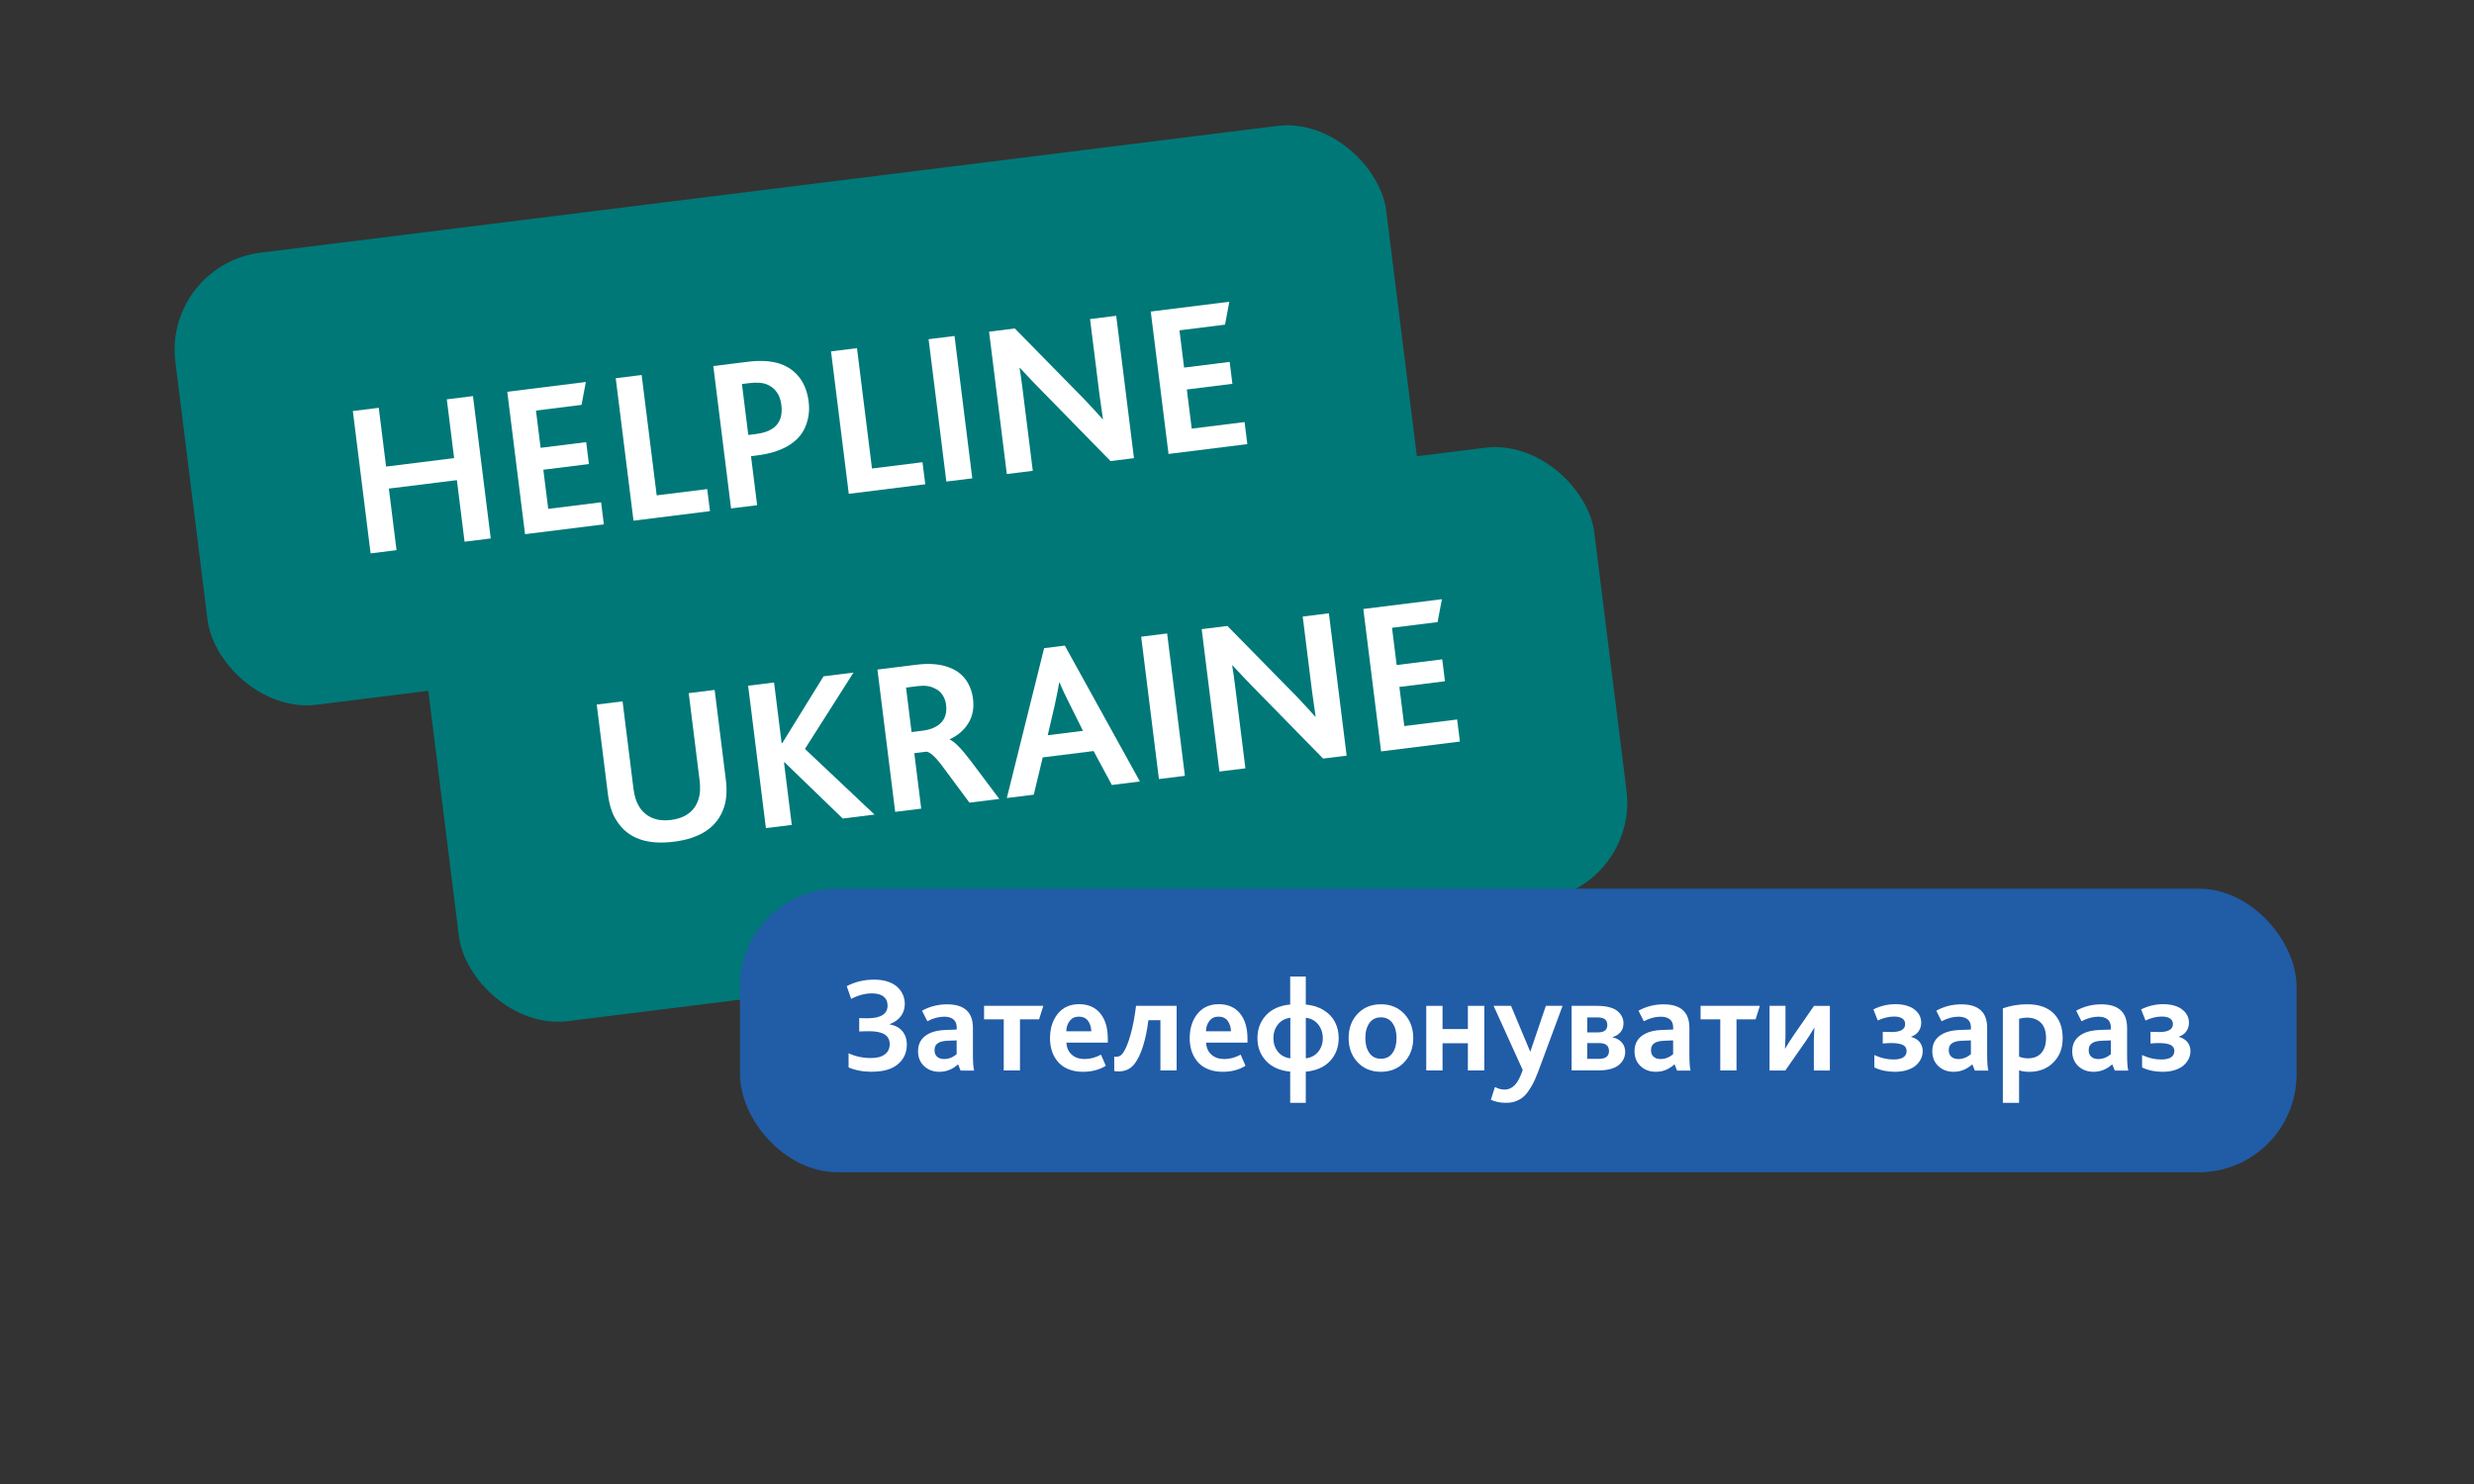
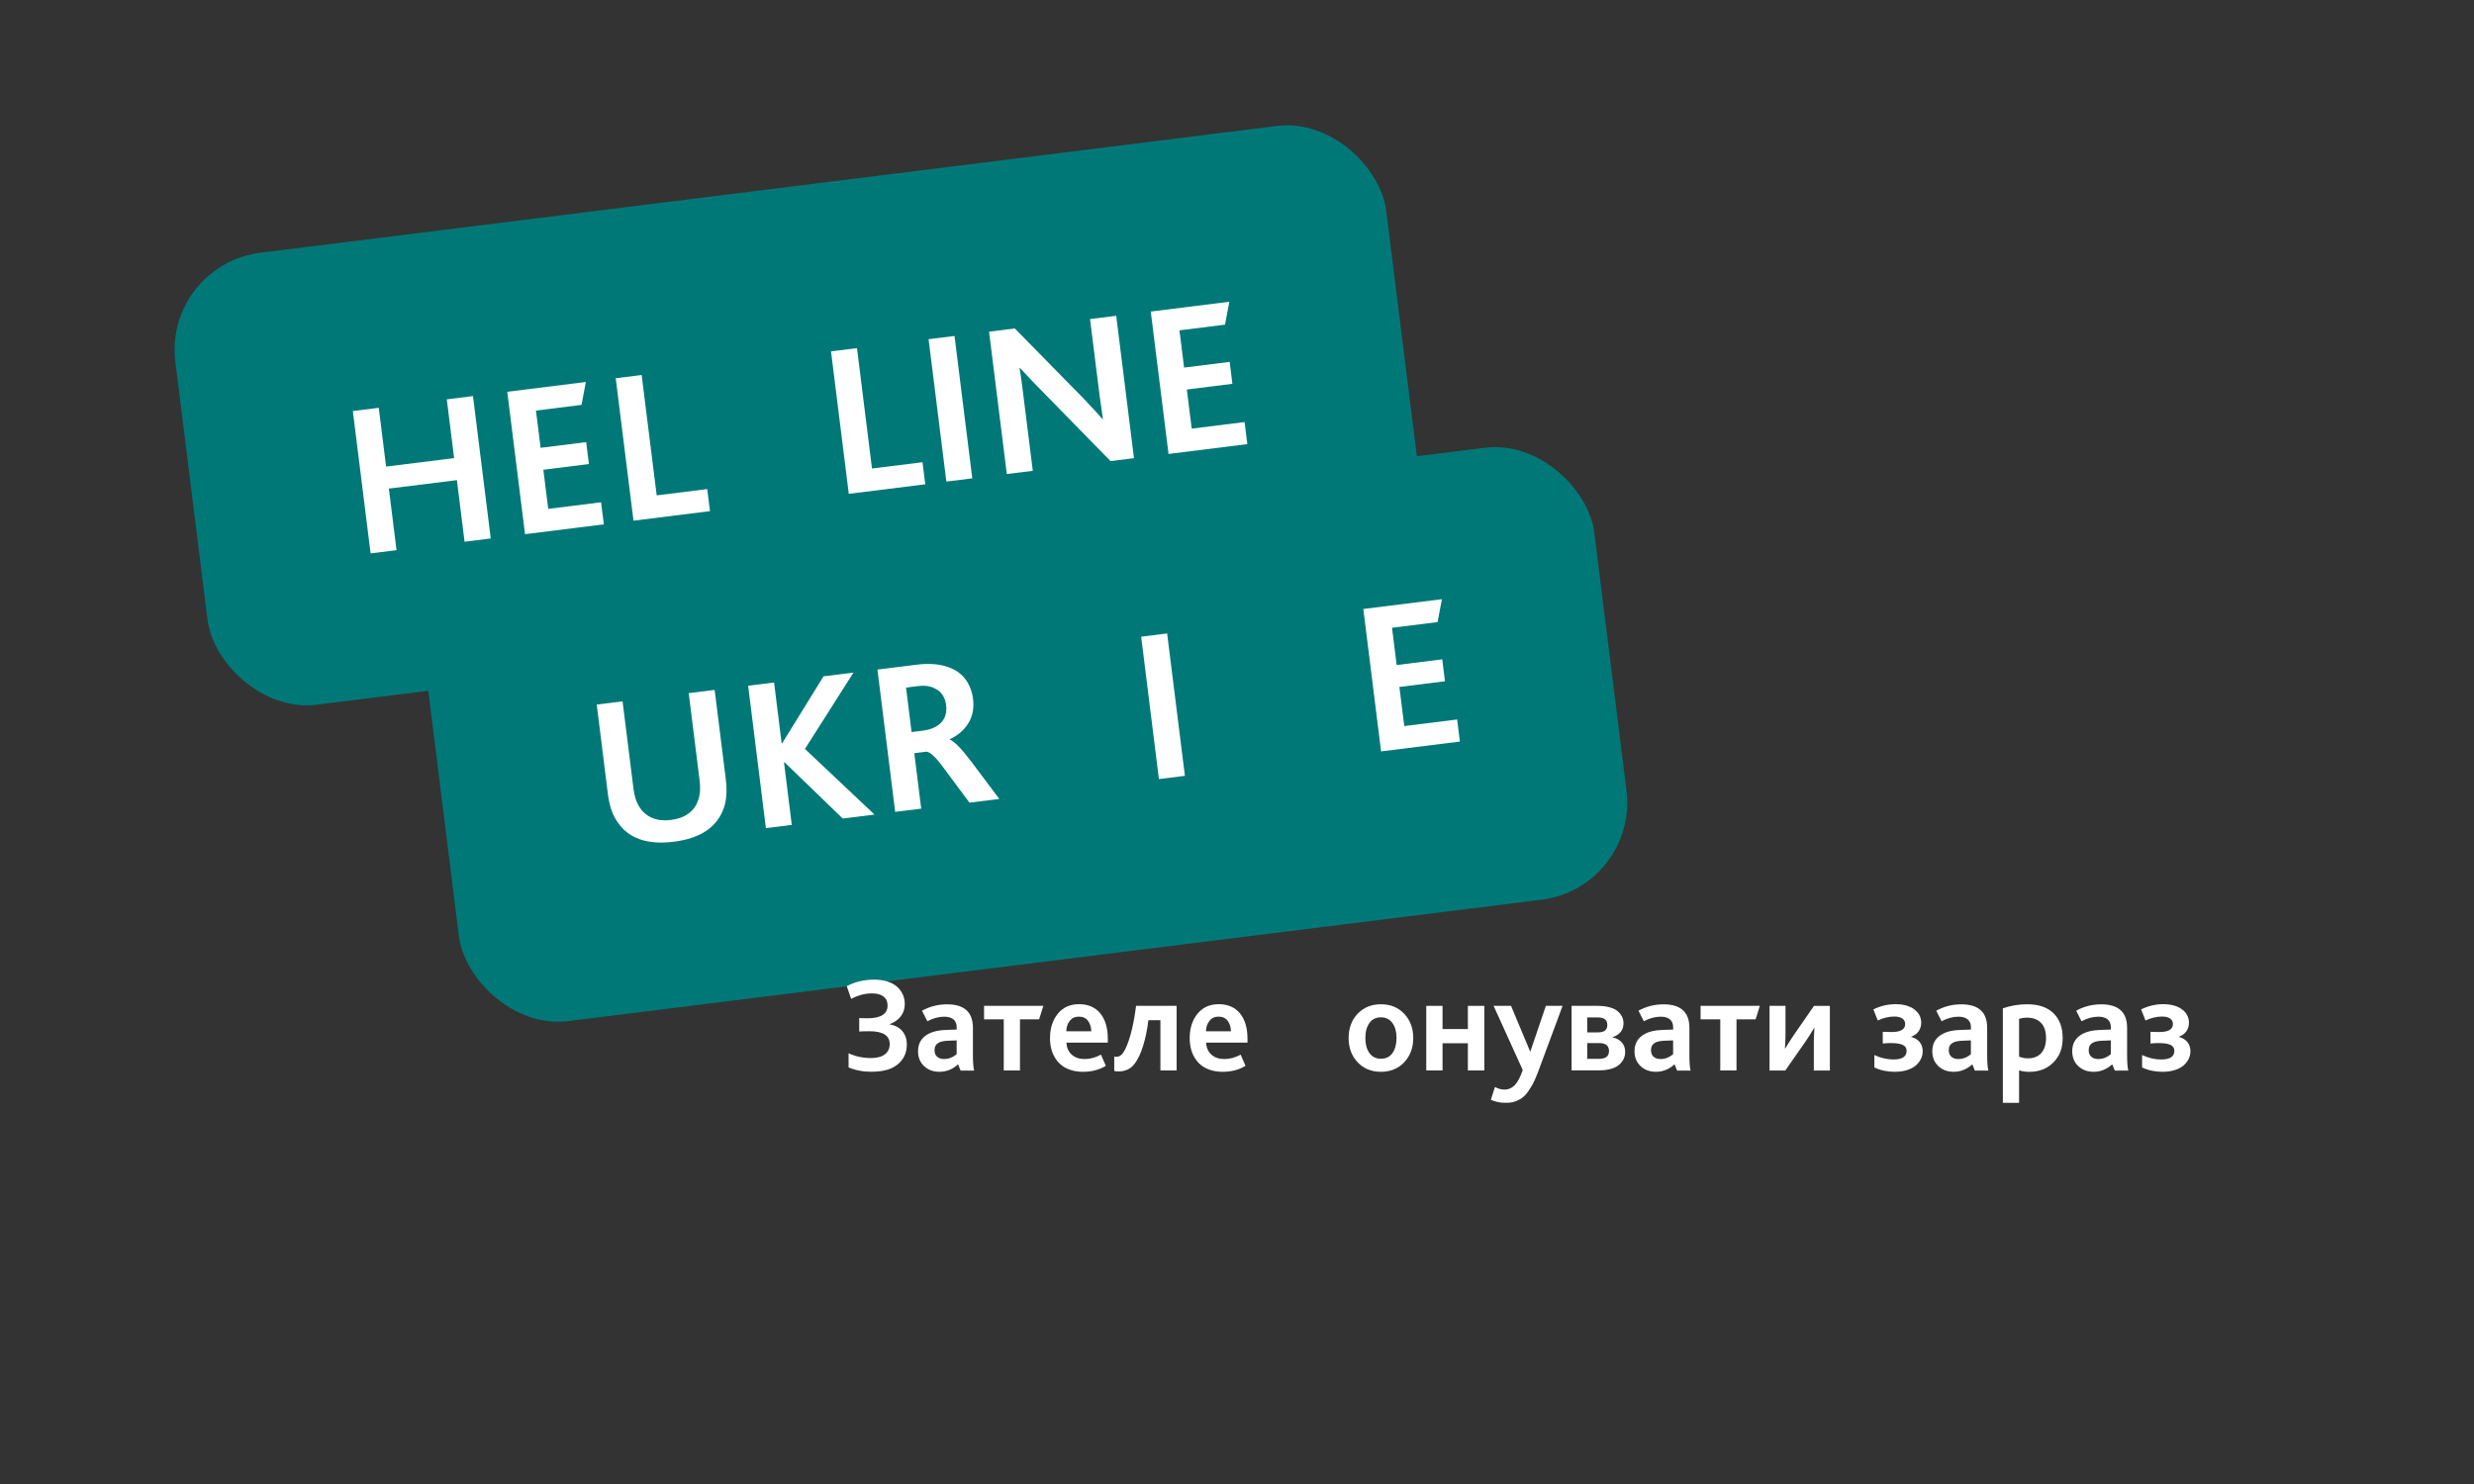
<svg xmlns="http://www.w3.org/2000/svg" id="Ebene_1" data-name="Ebene 1" viewBox="0 0 500 300">
  <rect x="0" y="0" width="500" height="300" fill="#333333" stroke="none" />
  <defs>
    <style>
      .cls-1 {
        fill: #007878;
      }

      .cls-2 {
        fill: #fff;
      }

      .cls-3 {
        fill: #215ca7;
      }
    </style>
  </defs>
  <g>
    <rect class="cls-1" x="88.58" y="102.43" width="237.8" height="92.08" rx="19.78" ry="19.78" transform="translate(-16.78 26.82) rotate(-7.11)" />
    <rect class="cls-1" x="37.74" y="37.92" width="246.62" height="92.08" rx="19.78" ry="19.78" transform="translate(-9.15 20.58) rotate(-7.11)" />
    <g>
      <path class="cls-2" d="M74.9,111.87l-3.59-28.78,5.24-.65,1.48,11.88,13.75-1.71-1.48-11.88,5.29-.66,3.59,28.78-5.29,.66-1.55-12.45-13.75,1.71,1.55,12.45-5.24,.65Z" />
      <path class="cls-2" d="M106.11,107.98l-3.59-28.78,15.88-1.98-.87,4.63-9.21,1.15,.94,7.53,9.21-1.15,.55,4.43-9.21,1.15,.99,7.91,10.68-1.33,.56,4.46-15.93,1.99Z" />
      <path class="cls-2" d="M128.03,105.24l-3.59-28.78,5.24-.65,3.04,24.33,10.21-1.27,.56,4.46-15.46,1.93Z" />
-       <path class="cls-2" d="M147.75,102.78l-3.59-28.78,6.93-.86c2.63-.33,4.84-.19,6.64,.43,1.6,.57,2.89,1.49,3.87,2.79,.98,1.29,1.59,2.91,1.83,4.84,.23,1.82,0,3.54-.7,5.15-.69,1.62-1.94,2.94-3.75,3.95-1.62,.88-3.62,1.47-5.99,1.77l-1.21,.15,1.24,9.91-5.24,.65Zm3.47-14.85l1.56-.19c1.41-.18,2.5-.53,3.29-1.06,1.51-.98,2.12-2.58,1.85-4.8-.25-2.03-1.2-3.41-2.83-4.13-.9-.39-2.12-.49-3.67-.3l-1.47,.18,1.28,10.3Z" />
      <path class="cls-2" d="M171.54,99.81l-3.59-28.78,5.25-.65,3.03,24.33,10.21-1.27,.56,4.46-15.46,1.93Z" />
      <path class="cls-2" d="M191.26,97.35l-3.59-28.78,5.24-.65,3.59,28.78-5.24,.65Z" />
      <path class="cls-2" d="M229.19,92.62l-4.75,.59-14.54-14.86c-.43-.44-.86-.89-1.31-1.35-.44-.46-.9-.95-1.37-1.46-.47-.51-.84-.89-1.09-1.15h-.08c.15,.76,.36,2.24,.64,4.46l2.04,16.33-5.25,.65-3.59-28.78,5.2-.65,14.01,14.27c1.83,1.94,3.07,3.29,3.73,4.06h.08c-.31-2.05-.54-3.67-.69-4.86l-1.92-15.37,5.29-.66,3.59,28.78Z" />
      <path class="cls-2" d="M236.16,91.76l-3.59-28.78,15.88-1.98-.87,4.63-9.21,1.15,.94,7.53,9.21-1.15,.55,4.43-9.21,1.15,.99,7.91,10.68-1.33,.56,4.46-15.93,1.99Z" />
    </g>
    <g>
      <path class="cls-2" d="M136.16,170.16c-5.49,.68-9.33-.73-11.53-4.24-.91-1.36-1.5-3.17-1.78-5.45l-2.25-18.04,5.22-.65,2.21,17.69c.19,1.55,.62,2.81,1.27,3.78,.64,.97,1.5,1.68,2.57,2.12s2.32,.57,3.74,.39c1.42-.18,2.59-.61,3.52-1.29s1.58-1.58,1.96-2.68c.4-1.1,.5-2.44,.3-4.02l-2.2-17.65,5.24-.65,2.25,18.04c.29,2.3,.16,4.22-.38,5.76-1.33,3.92-4.71,6.22-10.14,6.89Z" />
      <path class="cls-2" d="M154.79,167.4l-3.59-28.78,5.24-.65,1.53,12.28,.13-.02,8.34-13.51,6.05-.75-9.81,15.43,14.06,13.27-6.42,.8-11.74-11.35-.13,.02,1.57,12.62-5.24,.65Z" />
      <path class="cls-2" d="M180.92,164.14l-3.59-28.78,7.85-.98c2.47-.31,4.58-.17,6.31,.43,1.55,.51,2.75,1.34,3.6,2.47,.85,1.14,1.37,2.47,1.56,4.01,.23,1.86-.08,3.5-.94,4.9-.86,1.41-2.11,2.49-3.76,3.24v.08c.91,.36,2.3,1.77,4.17,4.22l5.84,7.78-6.03,.75-5.04-6.78c-1.62-2.26-2.84-3.44-3.64-3.53l-2.47,.31,1.4,11.21-5.25,.65Zm3.31-16.15l2.34-.29c1.25-.16,2.29-.54,3.11-1.15,1.24-.93,1.75-2.28,1.53-4.04-.1-.78-.35-1.47-.75-2.06-.41-.59-.94-1.03-1.62-1.32-.87-.45-1.98-.6-3.34-.43l-2.39,.3,1.12,9Z" />
-       <path class="cls-2" d="M203.48,161.33l7.54-30.3,4.18-.52,15.18,27.47-5.67,.71-3.69-6.86-10.28,1.28-1.81,7.54-5.46,.68Zm8.27-12.7l7.12-.89-2.72-5.46c-.88-1.74-1.55-3.16-2-4.28h-.09c-.1,.75-.41,2.31-.93,4.7l-1.38,5.93Z" />
      <path class="cls-2" d="M234.22,157.49l-3.59-28.78,5.25-.65,3.59,28.78-5.25,.65Z" />
-       <path class="cls-2" d="M272.15,152.76l-4.75,.59-14.54-14.86c-.43-.44-.86-.89-1.3-1.35-.44-.46-.9-.95-1.37-1.46-.48-.51-.84-.89-1.09-1.15h-.08c.15,.76,.36,2.24,.64,4.46l2.04,16.33-5.25,.65-3.59-28.78,5.2-.65,14.01,14.27c1.83,1.94,3.07,3.29,3.73,4.06h.09c-.31-2.05-.54-3.67-.69-4.86l-1.92-15.37,5.29-.66,3.59,28.78Z" />
      <path class="cls-2" d="M279.12,151.89l-3.59-28.78,15.88-1.98-.87,4.63-9.21,1.15,.94,7.53,9.21-1.15,.55,4.43-9.21,1.15,.99,7.91,10.68-1.33,.56,4.46-15.93,1.99Z" />
    </g>
  </g>
-   <rect class="cls-3" x="149.55" y="179.65" width="314.59" height="57.33" rx="19.78" ry="19.78" />
  <g>
    <path class="cls-2" d="M176.27,216.67c-1.79,0-3.38-.29-4.77-.88v-2.87c1.38,.65,2.89,.97,4.52,.97,1.2,0,2.13-.24,2.79-.73s1-1.18,1-2.09c0-1.73-1.36-2.6-4.08-2.6-.87,0-1.56,.02-2.08,.05v-2.72c.4,.04,.97,.05,1.68,.05,1.34,0,2.35-.22,3.03-.65s1.02-1.08,1.02-1.92c0-.77-.26-1.38-.79-1.81-.53-.43-1.32-.65-2.38-.65-1.38,0-2.77,.37-4.19,1.11l-.89-2.57c1.65-.88,3.5-1.32,5.53-1.32,1.03,0,1.95,.13,2.76,.4,.81,.27,1.46,.64,1.95,1.1,.49,.46,.86,.98,1.11,1.56,.25,.58,.38,1.2,.38,1.85,0,.96-.27,1.79-.8,2.49s-1.28,1.23-2.24,1.59v.05c1.11,.21,1.96,.67,2.55,1.38s.9,1.61,.9,2.71c0,1.63-.6,2.95-1.8,3.96-1.2,1.02-2.94,1.52-5.21,1.52Z" />
    <path class="cls-2" d="M194.13,216.4l-.5-1.24c-1.11,1.01-2.37,1.51-3.76,1.51-1.26,0-2.29-.38-3.11-1.15s-1.22-1.77-1.22-3.01c0-1.63,.73-2.81,2.2-3.56,.85-.44,1.98-.69,3.37-.74l2.24-.08v-.42c0-.74-.22-1.28-.66-1.64-.44-.36-1.06-.54-1.85-.54-1.12,0-2.26,.31-3.42,.92l-1.08-2.13c1.57-.86,3.26-1.29,5.05-1.29,3.5,0,5.24,1.58,5.24,4.75v5.3c0,1.64,.08,2.75,.24,3.34h-2.75Zm-.78-6.08l-1.77,.07c-.82,.03-1.45,.16-1.9,.41-.54,.31-.81,.8-.81,1.5,0,.57,.17,1.01,.52,1.32,.35,.31,.82,.47,1.42,.47,.9,0,1.74-.32,2.53-.97v-2.79Z" />
    <path class="cls-2" d="M202.86,216.4v-10.33h-3.98v-2.74h11.98l-.86,2.74h-3.86v10.33h-3.29Z" />
    <path class="cls-2" d="M223.89,210.77h-8.36c.04,1.02,.4,1.82,1.06,2.42s1.54,.9,2.63,.9,2.23-.3,3.29-.89l.98,2.26c-1.31,.81-2.85,1.21-4.61,1.21-.93,0-1.76-.12-2.51-.37-.75-.25-1.38-.58-1.89-1s-.93-.92-1.28-1.5c-.35-.58-.6-1.2-.75-1.85-.16-.65-.24-1.34-.24-2.07,0-2.01,.53-3.66,1.58-4.95s2.48-1.93,4.3-1.93,3.25,.62,4.27,1.85c1.02,1.24,1.53,2.95,1.53,5.13v.77Zm-8.4-2.29h5.06c-.02-.83-.24-1.53-.65-2.1-.42-.57-1.04-.86-1.85-.86s-1.4,.28-1.85,.85-.68,1.27-.7,2.1Z" />
    <path class="cls-2" d="M226.01,216.59c-.34,0-.62-.03-.82-.08v-2.9c.13,.02,.27,.03,.43,.03,.56,0,1.02-.28,1.39-.85,.51-.74,1-1.94,1.47-3.6,.47-1.66,.84-3.61,1.12-5.85h8.2v13.06h-3.28v-10.16h-2.43c-.23,1.95-.6,3.7-1.09,5.26-.49,1.56-1.07,2.75-1.73,3.59-.78,1.01-1.87,1.51-3.26,1.51Z" />
    <path class="cls-2" d="M252.12,210.77h-8.36c.04,1.02,.4,1.82,1.06,2.42s1.54,.9,2.63,.9,2.23-.3,3.29-.89l.98,2.26c-1.31,.81-2.85,1.21-4.61,1.21-.93,0-1.76-.12-2.51-.37-.75-.25-1.38-.58-1.89-1s-.93-.92-1.28-1.5c-.35-.58-.6-1.2-.75-1.85-.16-.65-.24-1.34-.24-2.07,0-2.01,.53-3.66,1.58-4.95s2.49-1.93,4.3-1.93,3.25,.62,4.27,1.85c1.02,1.24,1.53,2.95,1.53,5.13v.77Zm-8.4-2.29h5.06c-.02-.83-.24-1.53-.65-2.1-.42-.57-1.04-.86-1.85-.86s-1.4,.28-1.85,.85-.68,1.27-.7,2.1Z" />
-     <path class="cls-2" d="M260.75,222.94v-6.3c-2.11-.21-3.74-.93-4.89-2.18-1.15-1.24-1.73-2.78-1.73-4.6s.58-3.36,1.73-4.61,2.78-1.98,4.89-2.18v-5.66h3.15v5.66c1.42,.13,2.64,.52,3.66,1.17,1.02,.64,1.77,1.44,2.26,2.41s.73,2.04,.73,3.22c0,1.82-.58,3.36-1.73,4.6-1.15,1.25-2.79,1.97-4.92,2.18v6.3h-3.15Zm.03-8.99v-8.21c-1.08,.15-1.92,.61-2.52,1.38s-.9,1.68-.9,2.75,.3,1.98,.91,2.74c.61,.76,1.44,1.21,2.51,1.34Zm3.13,0c1.06-.13,1.9-.58,2.51-1.34,.61-.76,.92-1.67,.92-2.74s-.31-1.99-.92-2.76c-.61-.77-1.45-1.23-2.51-1.36v8.21Z" />
    <path class="cls-2" d="M283.8,214.74c-1.21,1.29-2.79,1.93-4.72,1.93s-3.5-.64-4.71-1.93c-1.2-1.29-1.81-2.92-1.81-4.9s.6-3.61,1.81-4.89,2.77-1.93,4.71-1.93,3.5,.64,4.72,1.93c1.21,1.29,1.82,2.92,1.82,4.89s-.61,3.61-1.82,4.9Zm-7.04-1.86c.54,.77,1.32,1.15,2.33,1.15s1.78-.38,2.33-1.15c.55-.77,.82-1.78,.82-3.04s-.27-2.25-.82-3.02c-.55-.77-1.33-1.16-2.33-1.16s-1.78,.38-2.33,1.15c-.54,.77-.82,1.78-.82,3.03s.27,2.27,.82,3.04Z" />
    <path class="cls-2" d="M288.25,216.4v-13.06h3.29v4.69h5.12v-4.69h3.32v13.06h-3.32v-5.5h-5.12v5.5h-3.29Z" />
    <path class="cls-2" d="M315.8,203.34l-5,13.48c-.4,1.06-.81,1.97-1.25,2.72-.44,.75-.85,1.35-1.25,1.78-.4,.43-.84,.77-1.33,1.02-.49,.25-.93,.41-1.33,.49-.4,.08-.87,.11-1.4,.11-1.04,0-2.02-.2-2.94-.61l.83-2.59c.63,.35,1.28,.53,1.96,.53,.77,0,1.45-.3,2.04-.9s1.12-1.62,1.62-3.05l-5.89-12.98h3.52l3.86,9.22h.05l3.13-9.22h3.4Z" />
    <path class="cls-2" d="M317.62,216.4v-13.06h5.22c.95,0,1.78,.1,2.49,.3,.71,.2,1.26,.48,1.64,.82,.39,.35,.67,.72,.86,1.11,.18,.4,.28,.82,.28,1.27,0,.73-.2,1.33-.59,1.8s-.93,.81-1.62,1.02v.05c.74,.14,1.35,.47,1.83,.98,.48,.51,.72,1.16,.72,1.95,0,.49-.09,.94-.28,1.36-.18,.42-.48,.82-.88,1.19-.4,.37-.96,.67-1.69,.88-.73,.22-1.59,.32-2.57,.32h-5.41Zm3.17-7.7h2.18c1.25,0,1.87-.5,1.87-1.5,0-.49-.15-.87-.46-1.13s-.81-.39-1.52-.39h-2.08v3.02Zm0,5.35h2.37c1.35,0,2.02-.53,2.02-1.58s-.64-1.6-1.93-1.6h-2.47v3.18Z" />
    <path class="cls-2" d="M338.93,216.4l-.5-1.24c-1.12,1.01-2.37,1.51-3.76,1.51-1.26,0-2.29-.38-3.11-1.15-.81-.77-1.22-1.77-1.22-3.01,0-1.63,.73-2.81,2.2-3.56,.85-.44,1.98-.69,3.37-.74l2.24-.08v-.42c0-.74-.22-1.28-.66-1.64-.44-.36-1.06-.54-1.85-.54-1.12,0-2.26,.31-3.42,.92l-1.08-2.13c1.57-.86,3.26-1.29,5.05-1.29,3.5,0,5.24,1.58,5.24,4.75v5.3c0,1.64,.08,2.75,.24,3.34h-2.75Zm-.78-6.08l-1.77,.07c-.82,.03-1.45,.16-1.9,.41-.54,.31-.81,.8-.81,1.5,0,.57,.17,1.01,.52,1.32s.82,.47,1.42,.47c.9,0,1.74-.32,2.53-.97v-2.79Z" />
    <path class="cls-2" d="M347.67,216.4v-10.33h-3.98v-2.74h11.98l-.86,2.74h-3.86v10.33h-3.29Z" />
    <path class="cls-2" d="M357.63,216.4v-13.06h3.22v5.8c0,.85-.04,1.79-.11,2.82h.05c.49-.83,1.07-1.73,1.74-2.72l4.08-5.89h3.21v13.06h-3.24v-5.8c0-.73,.04-1.67,.12-2.82h-.05c-.68,1.14-1.26,2.05-1.74,2.74l-4.1,5.88h-3.2Z" />
    <path class="cls-2" d="M382.93,216.67c-1.52,0-2.89-.29-4.12-.88v-2.51c1.29,.6,2.57,.9,3.84,.9,1.79,0,2.68-.58,2.68-1.74,0-.56-.26-.96-.78-1.21s-1.32-.37-2.41-.37c-.41,0-.96,.03-1.63,.09v-2.36c.67,.03,1.27,.04,1.81,.04,1.82,0,2.72-.54,2.72-1.63,0-.47-.19-.83-.57-1.1-.38-.26-.93-.4-1.64-.4-1.09,0-2.2,.27-3.33,.8l-.89-2.25c1.43-.7,2.92-1.05,4.48-1.05s2.85,.35,3.79,1.05c.93,.7,1.4,1.6,1.4,2.7,0,.66-.18,1.24-.53,1.74-.36,.5-.85,.86-1.49,1.08v.05c.75,.21,1.33,.56,1.73,1.07s.59,1.11,.59,1.81c0,.53-.11,1.04-.34,1.52-.22,.48-.56,.93-1,1.33-.45,.4-1.04,.72-1.78,.96-.74,.24-1.58,.36-2.53,.36Z" />
    <path class="cls-2" d="M399.11,216.4l-.5-1.24c-1.12,1.01-2.37,1.51-3.76,1.51-1.26,0-2.29-.38-3.11-1.15-.81-.77-1.22-1.77-1.22-3.01,0-1.63,.73-2.81,2.2-3.56,.85-.44,1.98-.69,3.37-.74l2.24-.08v-.42c0-.74-.22-1.28-.66-1.64-.44-.36-1.06-.54-1.85-.54-1.12,0-2.26,.31-3.42,.92l-1.08-2.13c1.57-.86,3.26-1.29,5.05-1.29,3.5,0,5.24,1.58,5.24,4.75v5.3c0,1.64,.08,2.75,.24,3.34h-2.75Zm-.78-6.08l-1.77,.07c-.82,.03-1.45,.16-1.9,.41-.54,.31-.81,.8-.81,1.5,0,.57,.17,1.01,.52,1.32s.82,.47,1.42,.47c.9,0,1.74-.32,2.53-.97v-2.79Z" />
    <path class="cls-2" d="M404.78,222.94v-19.1c1.57-.55,3.22-.82,4.93-.82,2.31,0,4.08,.61,5.31,1.82,1.23,1.21,1.85,2.88,1.85,5s-.62,3.66-1.87,4.93-2.89,1.91-4.92,1.91c-.68,0-1.36-.1-2.02-.3v6.57h-3.28Zm3.28-9.33c.6,.22,1.19,.34,1.77,.34,1.2,0,2.11-.37,2.74-1.1s.94-1.74,.94-3.01c0-1.36-.35-2.38-1.04-3.08-.69-.7-1.64-1.04-2.86-1.04-.47,0-.98,.08-1.55,.23v7.67Z" />
    <path class="cls-2" d="M427.39,216.4l-.5-1.24c-1.12,1.01-2.37,1.51-3.76,1.51-1.26,0-2.29-.38-3.11-1.15-.81-.77-1.22-1.77-1.22-3.01,0-1.63,.73-2.81,2.2-3.56,.85-.44,1.98-.69,3.37-.74l2.24-.08v-.42c0-.74-.22-1.28-.66-1.64-.44-.36-1.06-.54-1.85-.54-1.12,0-2.26,.31-3.42,.92l-1.08-2.13c1.57-.86,3.26-1.29,5.05-1.29,3.5,0,5.24,1.58,5.24,4.75v5.3c0,1.64,.08,2.75,.24,3.34h-2.75Zm-.78-6.08l-1.77,.07c-.82,.03-1.45,.16-1.9,.41-.54,.31-.81,.8-.81,1.5,0,.57,.17,1.01,.52,1.32s.82,.47,1.42,.47c.9,0,1.74-.32,2.53-.97v-2.79Z" />
    <path class="cls-2" d="M437.04,216.67c-1.52,0-2.89-.29-4.12-.88v-2.51c1.29,.6,2.57,.9,3.84,.9,1.79,0,2.68-.58,2.68-1.74,0-.56-.26-.96-.78-1.21s-1.32-.37-2.41-.37c-.41,0-.96,.03-1.63,.09v-2.36c.67,.03,1.27,.04,1.81,.04,1.82,0,2.72-.54,2.72-1.63,0-.47-.19-.83-.57-1.1-.38-.26-.93-.4-1.64-.4-1.09,0-2.2,.27-3.33,.8l-.89-2.25c1.43-.7,2.92-1.05,4.48-1.05s2.85,.35,3.79,1.05c.93,.7,1.4,1.6,1.4,2.7,0,.66-.18,1.24-.53,1.74-.36,.5-.85,.86-1.49,1.08v.05c.75,.21,1.33,.56,1.73,1.07s.59,1.11,.59,1.81c0,.53-.11,1.04-.34,1.52-.22,.48-.56,.93-1,1.33-.45,.4-1.04,.72-1.78,.96-.74,.24-1.58,.36-2.53,.36Z" />
  </g>
</svg>